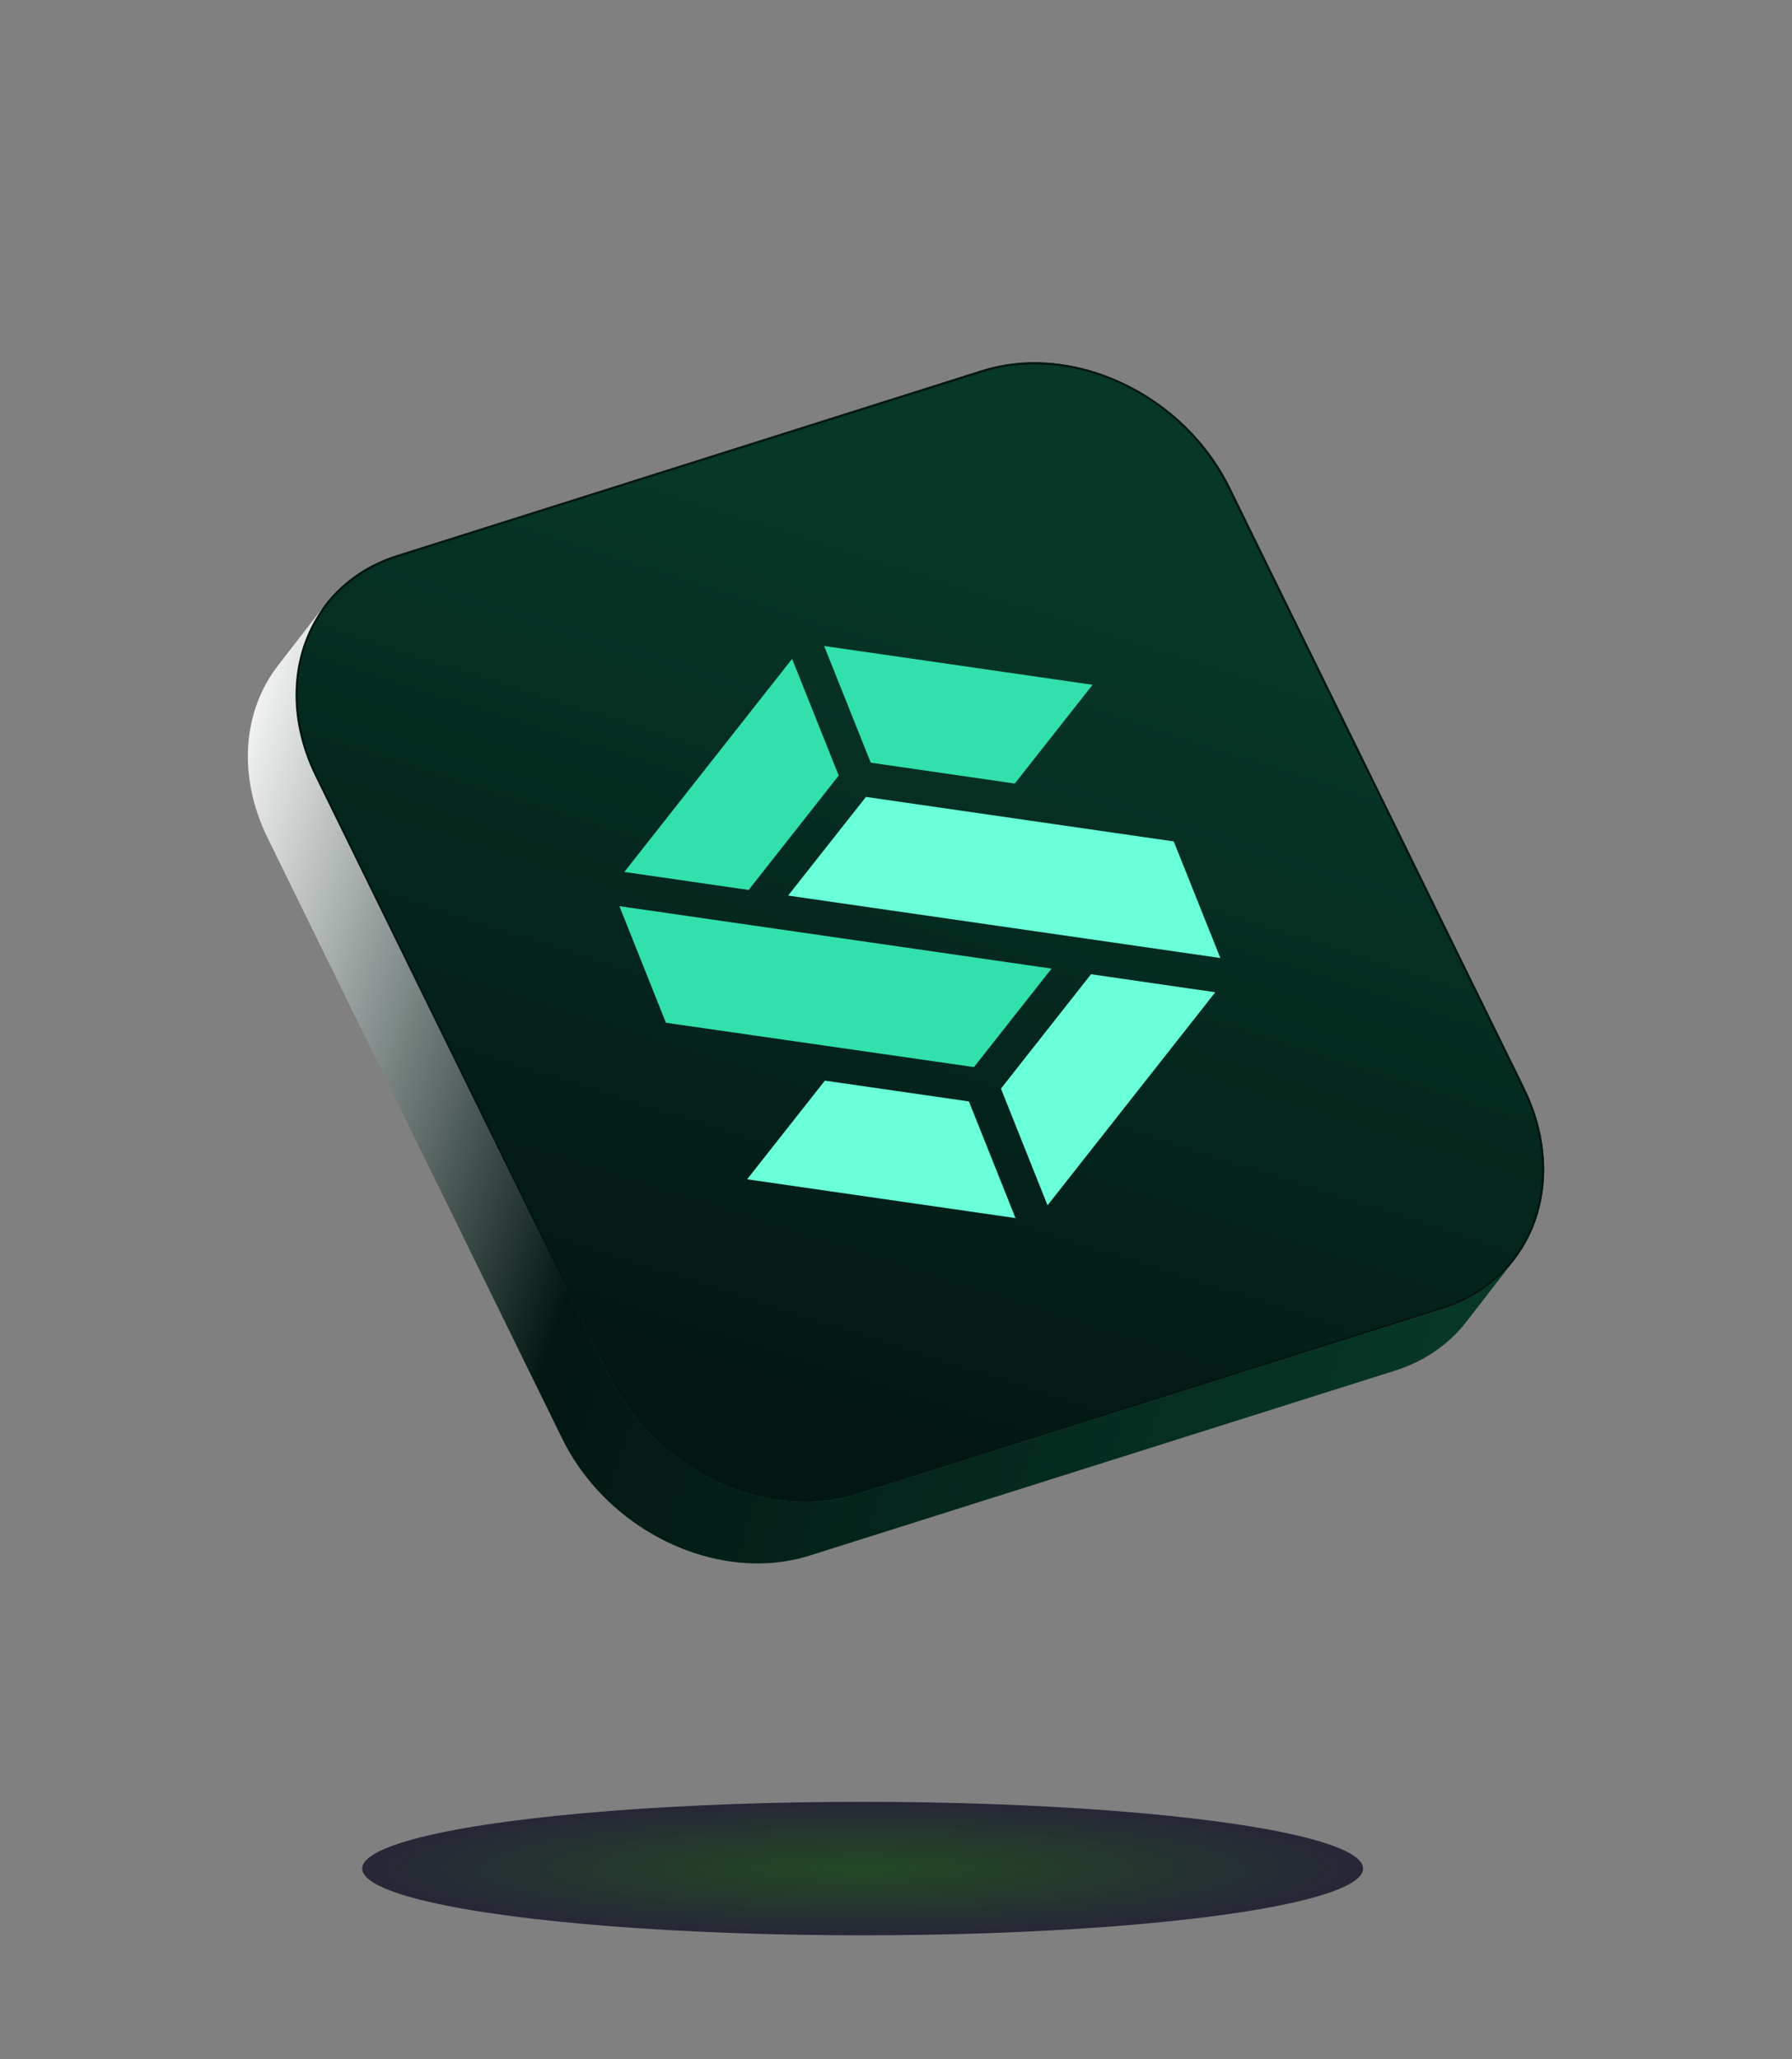
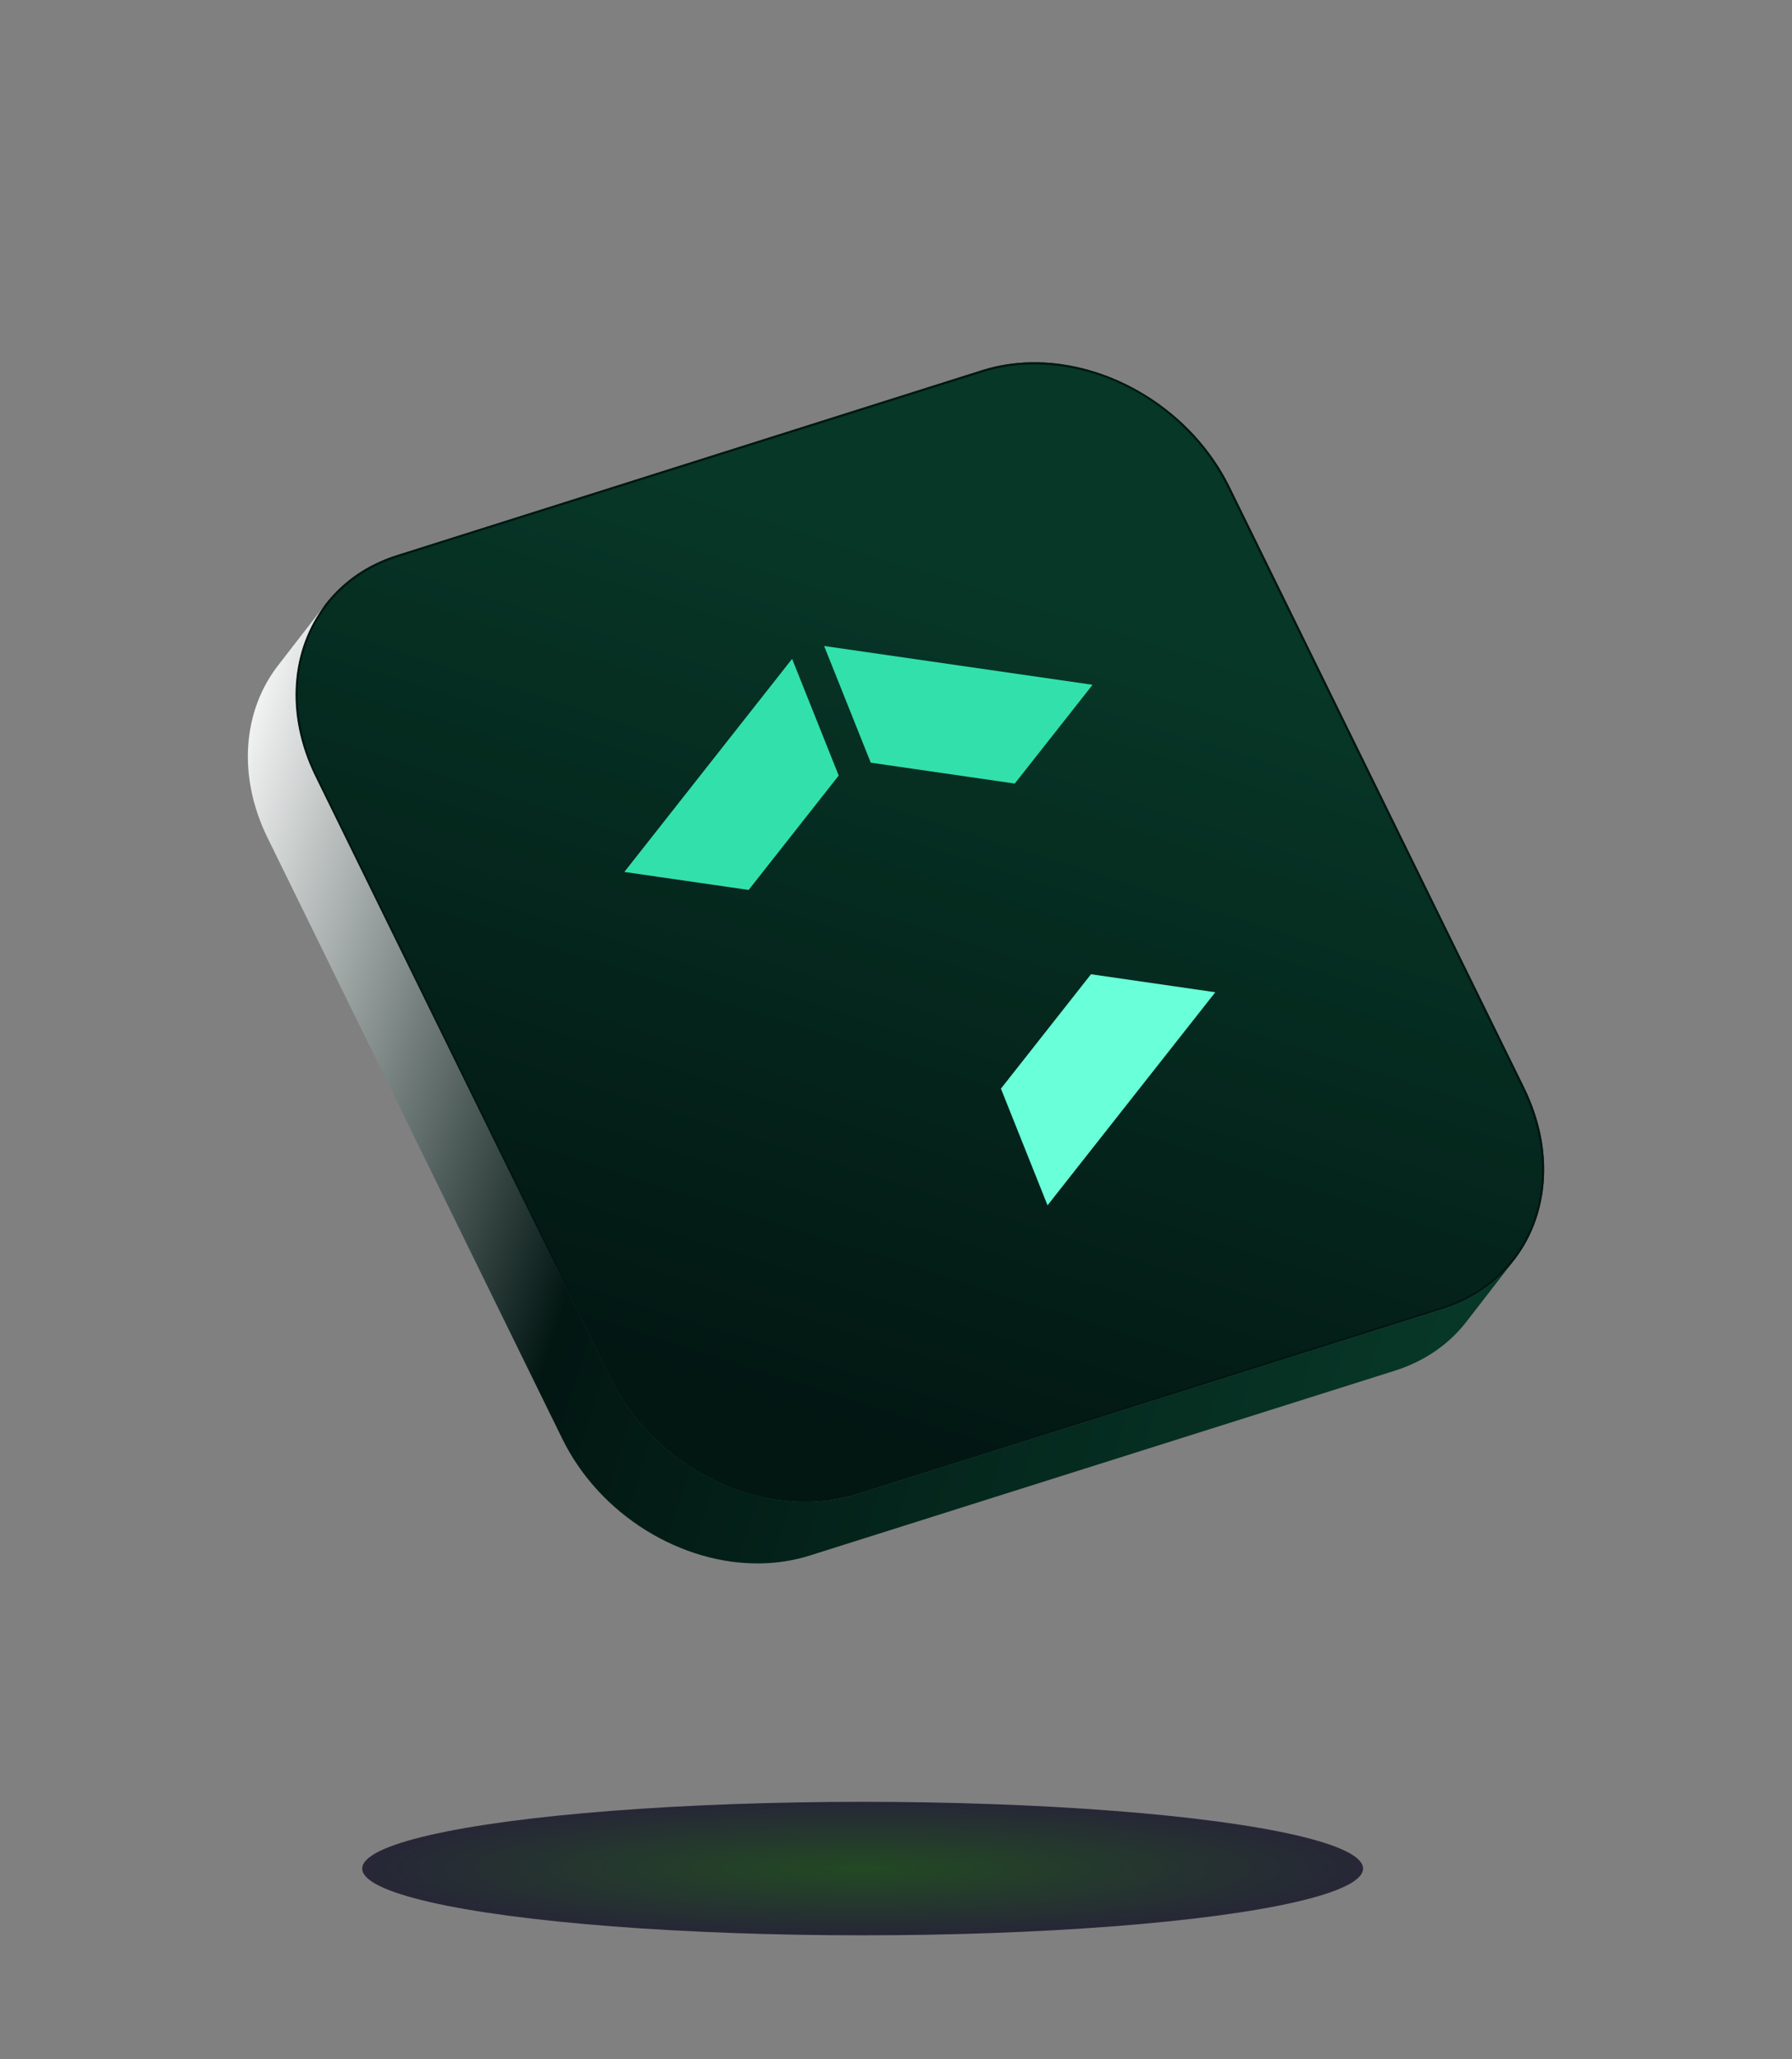
<svg xmlns="http://www.w3.org/2000/svg" width="188" height="216" viewBox="0 0 188 216" fill="none">
  <rect x="0" y="0" width="188" height="216" fill="#808080" stroke="none" />
  <g clip-path="url(#clip0_273_3120)">
    <g clip-path="url(#clip1_273_3120)">
      <path d="M159.932 114.13L129.022 51.1C125.052 43.01 116.442 37.86 108.182 38C106.442 38.03 104.712 38.3 103.052 38.82L41.652 58.23C32.112 61.24 28.272 71.63 33.072 81.42L63.982 144.44C67.942 152.52 76.562 157.68 84.812 157.53C86.552 157.5 88.282 157.23 89.942 156.71L151.352 137.31C160.892 134.3 164.732 123.91 159.922 114.12L159.932 114.13Z" fill="url(#paint0_linear_273_3120)" />
      <path d="M159.932 114.13L129.022 51.1C125.052 43.01 116.442 37.86 108.182 38C106.442 38.03 104.712 38.3 103.052 38.82L41.652 58.23C32.112 61.24 28.272 71.63 33.072 81.42L63.982 144.44C67.942 152.52 76.562 157.68 84.812 157.53C86.552 157.5 88.282 157.23 89.942 156.71L151.352 137.31C160.892 134.3 164.732 123.91 159.922 114.12L159.932 114.13ZM151.292 137.11L89.882 156.51C88.272 157.02 86.562 157.29 84.812 157.32H84.482C76.142 157.32 67.982 152.11 64.182 144.35L33.262 81.32C30.862 76.42 30.572 71.09 32.462 66.67C34.152 62.71 37.442 59.79 41.722 58.43L103.112 39.03C104.722 38.52 106.432 38.25 108.182 38.22H108.522C116.862 38.22 125.012 43.43 128.822 51.19L159.732 114.22C162.132 119.11 162.432 124.45 160.542 128.87C158.852 132.83 155.562 135.75 151.282 137.11H151.292Z" fill="#021612" />
      <path d="M151.36 137.31L89.95 156.71C88.29 157.24 86.56 157.5 84.82 157.53C76.57 157.67 67.95 152.52 63.99 144.44L33.07 81.42C29.86 74.88 30.52 68.07 34.15 63.37L29.15 69.83C25.52 74.53 24.86 81.33 28.07 87.88L58.98 150.9C62.94 158.98 71.56 164.14 79.81 163.99C81.55 163.96 83.28 163.69 84.94 163.17L146.35 143.77C149.51 142.77 152.05 140.96 153.85 138.63L158.85 132.17C157.05 134.5 154.51 136.31 151.35 137.31H151.36Z" fill="url(#paint1_linear_273_3120)" />
-       <path d="M64.981 95.05L69.861 107.28L102.18 111.93L110.32 101.6L64.981 95.05Z" fill="#32E0AB" />
      <path d="M78.54 93.35L65.5 91.46L83.1 69.11L87.99 81.35L78.54 93.35Z" fill="#32E0AB" />
      <path d="M114.621 71.83L86.461 67.76L91.351 80L106.461 82.19L114.621 71.83Z" fill="#32E0AB" />
-       <path d="M82.68 93.94L90.85 83.59L123.14 88.26L128.03 100.49L82.68 93.94Z" fill="#68FFD9" />
      <path d="M105.008 114.19L109.898 126.43L127.498 104.08L114.458 102.19L105.008 114.19Z" fill="#68FFD9" />
-       <path d="M86.539 113.35L78.379 123.7L106.539 127.77L101.649 115.53L101.419 115.5L86.539 113.35Z" fill="#68FFD9" />
    </g>
  </g>
  <ellipse opacity="0.8" cx="90.5" cy="196" rx="52.5" ry="7" fill="url(#paint2_radial_273_3120)" />
  <defs>
    <linearGradient id="paint0_linear_273_3120" x1="80.442" y1="148.31" x2="118.022" y2="30.07" gradientUnits="userSpaceOnUse">
      <stop stop-color="#021612" />
      <stop offset="0.73" stop-color="#073727" />
    </linearGradient>
    <linearGradient id="paint1_linear_273_3120" x1="15.29" y1="100.9" x2="329.3" y2="201.5" gradientUnits="userSpaceOnUse">
      <stop stop-color="white" />
      <stop offset="0.16" stop-color="#021612" />
      <stop offset="0.21" stop-color="#031D16" />
      <stop offset="0.43" stop-color="#073727" />
    </linearGradient>
    <radialGradient id="paint2_radial_273_3120" cx="0" cy="0" r="1" gradientUnits="userSpaceOnUse" gradientTransform="translate(90.5 196) rotate(90) scale(7 52.5)">
      <stop stop-color="#0A3B0C" />
      <stop offset="1" stop-color="#101024" />
    </radialGradient>
    <clipPath id="clip0_273_3120">
      <rect width="136" height="126" fill="white" transform="translate(26 38)" />
    </clipPath>
    <clipPath id="clip1_273_3120">
      <rect width="136" height="126" fill="white" transform="translate(26 38)" />
    </clipPath>
  </defs>
</svg>